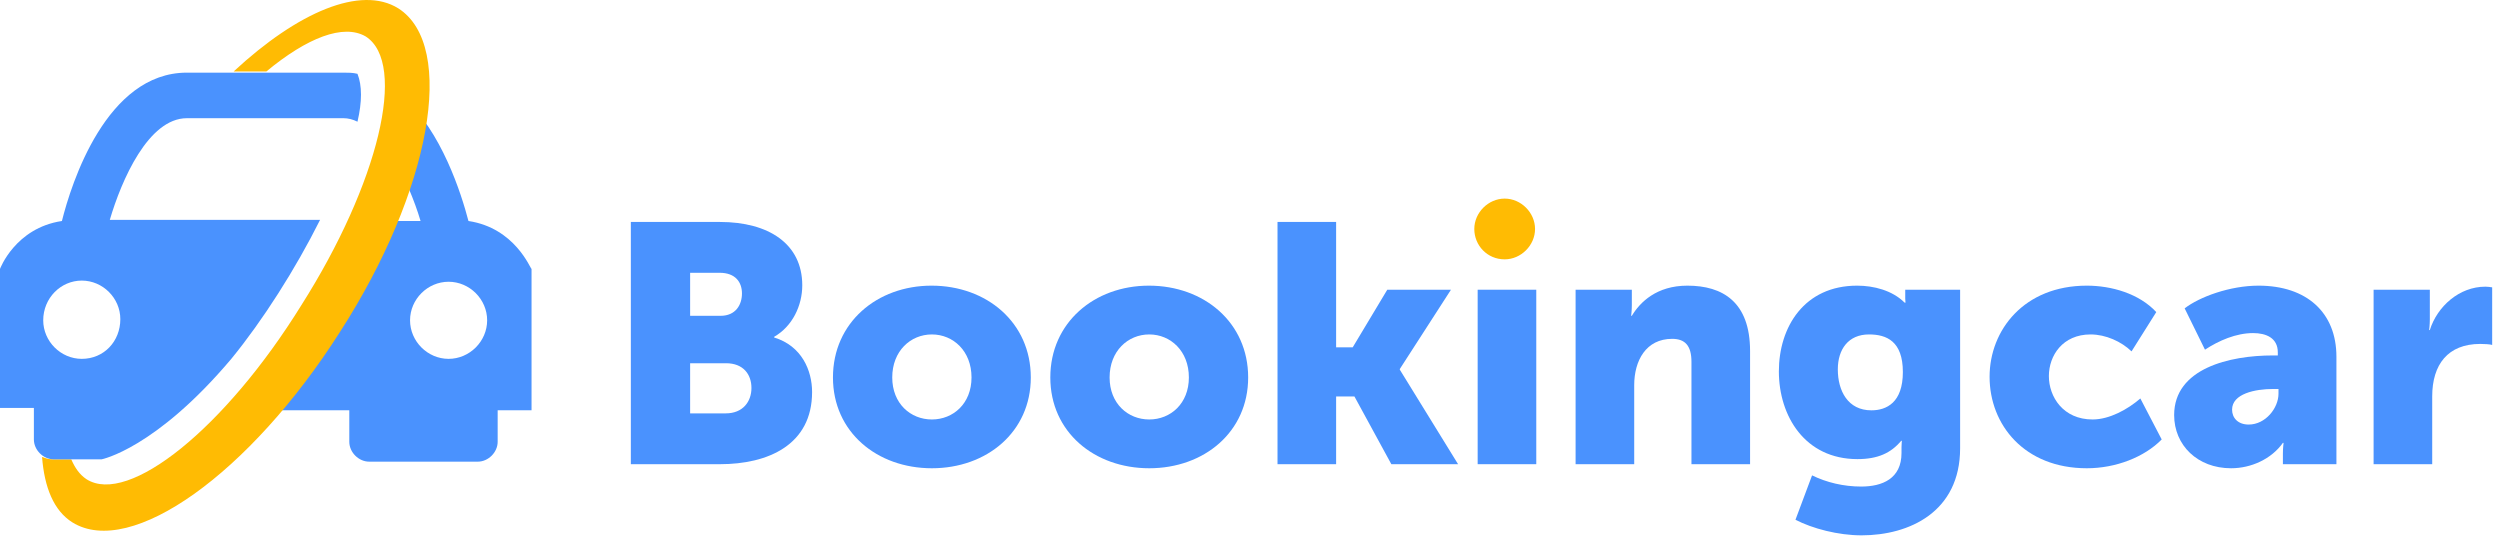
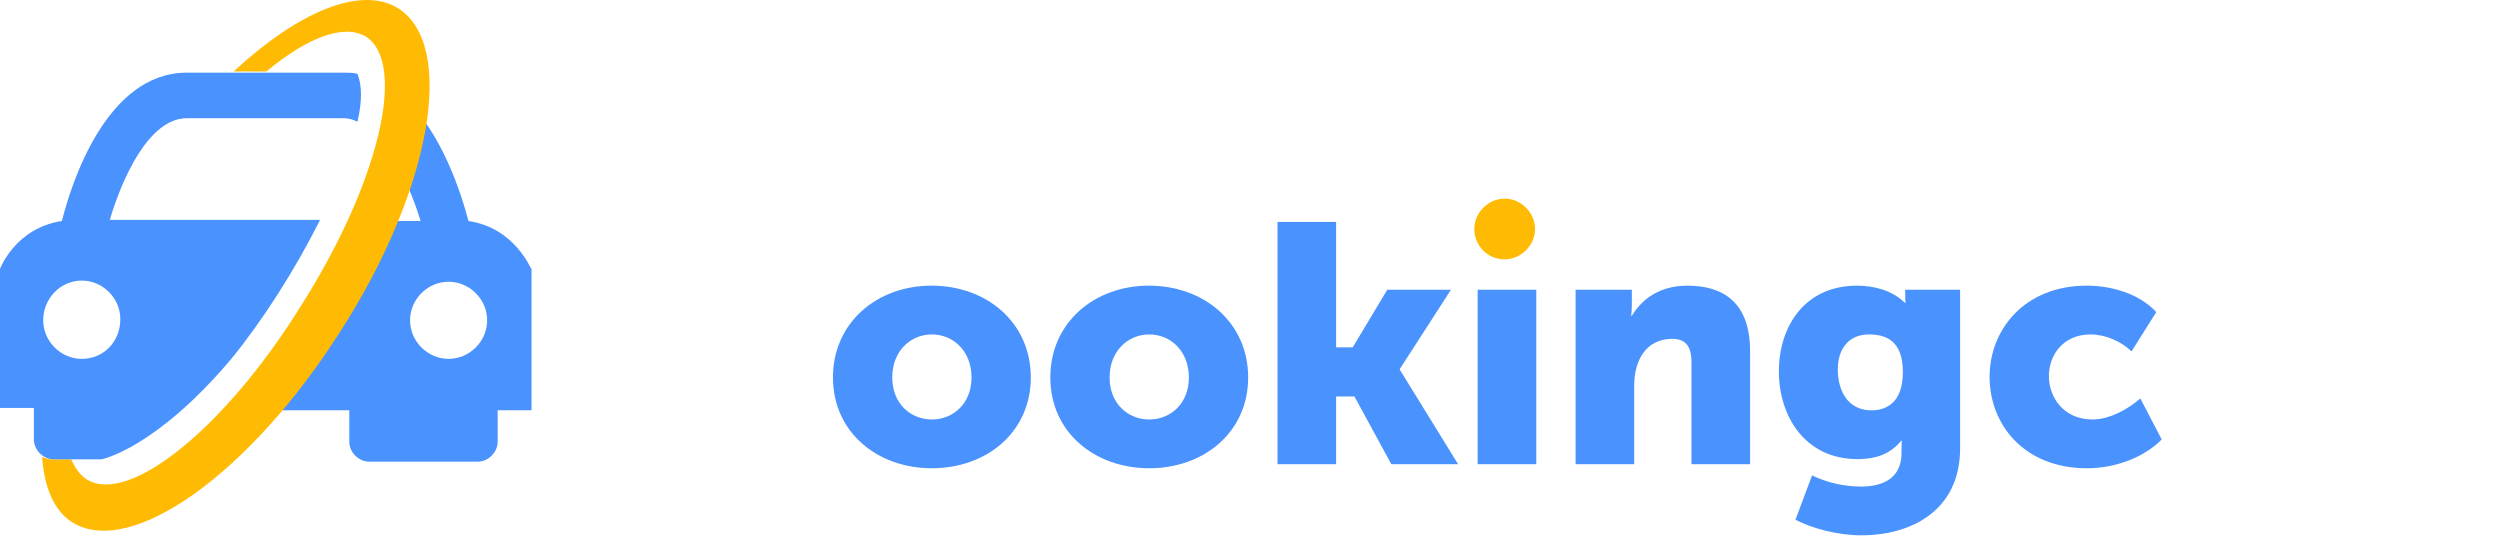
<svg xmlns="http://www.w3.org/2000/svg" width="214" height="46" viewBox="0 0 214 46" fill="none">
  <path d="M126.2 19.6C126.2 18.2 127.4 17 128.8 17C130.2 17 131.4 18.2 131.4 19.6C131.4 21 130.2 22.2 128.8 22.2C127.3 22.2 126.2 21 126.2 19.6Z" fill="#FFBB03" />
  <path d="M40.1 18.918C39.5 16.618 37.8 11.218 34.5 8.318C34.4 9.418 34.3 10.618 34.2 11.018C34.2 11.218 33.9 12.018 33.5 13.218C34.6 15.018 35.5 17.218 36 18.918C34.5 18.918 32.9 18.918 31.4 18.918C29.9 22.918 28.3 26.818 28.3 26.818C28.3 26.818 22.2 32.418 22.1 33.118C22 33.418 21.4 34.218 20.6 35.118H22.8H29.9V37.818C29.9 38.718 30.7 39.518 31.6 39.518H40.9C41.8 39.518 42.6 38.718 42.6 37.818V35.118H45.5V23.018C45.4 23.018 44.1 19.518 40.1 18.918ZM38.4 30.718C36.6 30.718 35.1 29.218 35.1 27.418C35.1 25.618 36.6 24.118 38.4 24.118C40.2 24.118 41.7 25.618 41.7 27.418C41.7 29.218 40.2 30.718 38.4 30.718Z" fill="#4A92FE" />
  <path d="M34.1 0.718C30.9 -1.282 25.5 1.018 20 6.118H22.8C26.3 3.218 29.4 2.018 31.3 3.118C34.9 5.418 32.4 15.718 25.8 26.118C19.3 36.618 11 43.318 7.4 41.018C6.8 40.618 6.4 40.018 6.1 39.318C5.6 39.318 4.9 39.318 4.5 39.318C4 39.318 3.7 39.118 3.6 39.118C3.8 41.718 4.6 43.718 6.2 44.718C11.2 47.818 21.4 40.518 29.1 28.418C36.9 16.318 39.1 3.918 34.1 0.718Z" fill="#FFBB03" />
  <path d="M19.8 30.718C22.5 27.418 25.3 23.018 27.4 18.818C24.7 18.818 22.7 18.818 22.7 18.818C22.7 18.818 15 18.818 9.4 18.818C10.4 15.418 12.7 10.118 16 10.118H22.7H29.4C29.8 10.118 30.2 10.218 30.6 10.418C31 8.718 31 7.318 30.6 6.318C30.2 6.218 29.8 6.218 29.4 6.218H22.7H16C9.1 6.218 6.1 15.718 5.3 18.918C1.3 19.518 0 23.018 0 23.018V34.918H2.9V37.618C2.9 38.518 3.7 39.318 4.6 39.318H8.7C8.7 39.318 13.3 38.418 19.8 30.718ZM7 30.718C5.2 30.718 3.7 29.218 3.7 27.418C3.7 25.518 5.2 24.018 7 24.018C8.8 24.018 10.3 25.518 10.3 27.318C10.3 29.218 8.9 30.718 7 30.718Z" fill="#4A92FE" />
-   <path d="M54 39.735H61.627C65.745 39.735 69.515 38.082 69.515 33.558C69.515 31.731 68.645 29.614 66.267 28.889V28.831C67.833 27.932 68.674 26.163 68.674 24.423C68.674 20.856 65.774 19 61.627 19H54V39.735ZM59.075 27.033V23.35H61.598C62.961 23.35 63.512 24.162 63.512 25.119C63.512 26.105 62.961 27.033 61.685 27.033H59.075ZM59.075 35.385V31.093H62.149C63.628 31.093 64.324 32.05 64.324 33.21C64.324 34.37 63.599 35.385 62.12 35.385H59.075Z" fill="#4A92FE" />
  <path d="M71.301 32.311C71.301 36.98 75.071 40.083 79.769 40.083C84.467 40.083 88.237 36.98 88.237 32.311C88.237 27.613 84.467 24.452 79.74 24.452C75.071 24.452 71.301 27.613 71.301 32.311ZM76.376 32.311C76.376 30.049 77.942 28.628 79.769 28.628C81.596 28.628 83.162 30.049 83.162 32.311C83.162 34.544 81.596 35.907 79.769 35.907C77.942 35.907 76.376 34.544 76.376 32.311Z" fill="#4A92FE" />
  <path d="M89.907 32.311C89.907 36.98 93.677 40.083 98.375 40.083C103.073 40.083 106.843 36.98 106.843 32.311C106.843 27.613 103.073 24.452 98.346 24.452C93.677 24.452 89.907 27.613 89.907 32.311ZM94.982 32.311C94.982 30.049 96.548 28.628 98.375 28.628C100.202 28.628 101.768 30.049 101.768 32.311C101.768 34.544 100.202 35.907 98.375 35.907C96.548 35.907 94.982 34.544 94.982 32.311Z" fill="#4A92FE" />
  <path d="M109.355 39.735H114.372V33.935H115.938L119.099 39.735H124.812L119.824 31.644V31.586L124.203 24.8H118.751L115.793 29.73H114.372V19H109.355V39.735Z" fill="#4A92FE" />
  <path d="M126.488 39.735H131.505V24.8H126.488V39.735Z" fill="#4A92FE" />
  <path d="M134.871 39.735H139.888V32.978C139.888 30.861 140.903 29.005 143.136 29.005C144.238 29.005 144.789 29.585 144.789 30.977V39.735H149.806V30.049C149.806 25.844 147.457 24.452 144.441 24.452C141.802 24.452 140.381 25.873 139.685 27.033H139.627C139.627 27.033 139.685 26.598 139.685 26.105V24.8H134.871V39.735Z" fill="#4A92FE" />
  <path d="M155.113 40.692L153.692 44.491C155.142 45.245 157.346 45.825 159.347 45.825C163.436 45.825 167.786 43.824 167.786 38.372V24.8H163.088V25.554C163.088 25.728 163.117 25.902 163.117 25.902H163.03C161.986 24.858 160.391 24.452 158.97 24.452C154.446 24.452 152.271 27.99 152.271 31.789C152.271 35.617 154.504 39.3 158.999 39.3C160.739 39.3 161.87 38.778 162.74 37.734H162.798C162.798 37.734 162.769 38.111 162.769 38.285V38.778C162.769 40.982 161.116 41.649 159.318 41.649C157.81 41.649 156.36 41.301 155.113 40.692ZM157.317 31.615C157.317 29.904 158.216 28.628 159.985 28.628C161.493 28.628 162.885 29.208 162.885 31.847C162.885 34.457 161.493 35.124 160.188 35.124C158.187 35.124 157.317 33.471 157.317 31.615Z" fill="#4A92FE" />
  <path d="M170.309 32.253C170.309 36.371 173.296 40.083 178.632 40.083C181.126 40.083 183.562 39.126 185.041 37.618L183.214 34.109C182.141 35.037 180.575 35.907 179.125 35.907C176.602 35.907 175.384 33.964 175.384 32.195C175.384 30.426 176.573 28.628 178.951 28.628C180.256 28.628 181.59 29.237 182.46 30.078L184.577 26.714C183.098 25.119 180.72 24.452 178.632 24.452C173.267 24.452 170.309 28.251 170.309 32.253Z" fill="#4A92FE" />
-   <path d="M186.107 35.53C186.107 38.111 188.108 40.083 190.979 40.083C192.69 40.083 194.43 39.3 195.416 37.908H195.474C195.474 37.908 195.416 38.343 195.416 38.836V39.735H199.998V30.542C199.998 26.743 197.446 24.452 193.328 24.452C190.892 24.452 188.282 25.409 187.006 26.395L188.746 29.933C189.935 29.15 191.414 28.512 192.864 28.512C193.966 28.512 194.981 28.918 194.981 30.165V30.426H194.546C190.863 30.426 186.107 31.528 186.107 35.53ZM191.066 35.066C191.066 33.703 193.038 33.297 194.575 33.297H195.039V33.703C195.039 34.921 193.937 36.342 192.487 36.342C191.559 36.342 191.066 35.762 191.066 35.066Z" fill="#4A92FE" />
-   <path d="M203.18 39.735H208.197V33.935C208.197 31.209 209.531 29.44 212.315 29.44C212.663 29.44 213.156 29.469 213.33 29.527V24.597C213.156 24.568 212.953 24.539 212.75 24.539C210.517 24.539 208.632 26.221 207.994 28.251H207.936C207.936 28.251 207.994 27.816 207.994 27.323V24.8H203.18V39.735Z" fill="#4A92FE" />
</svg>